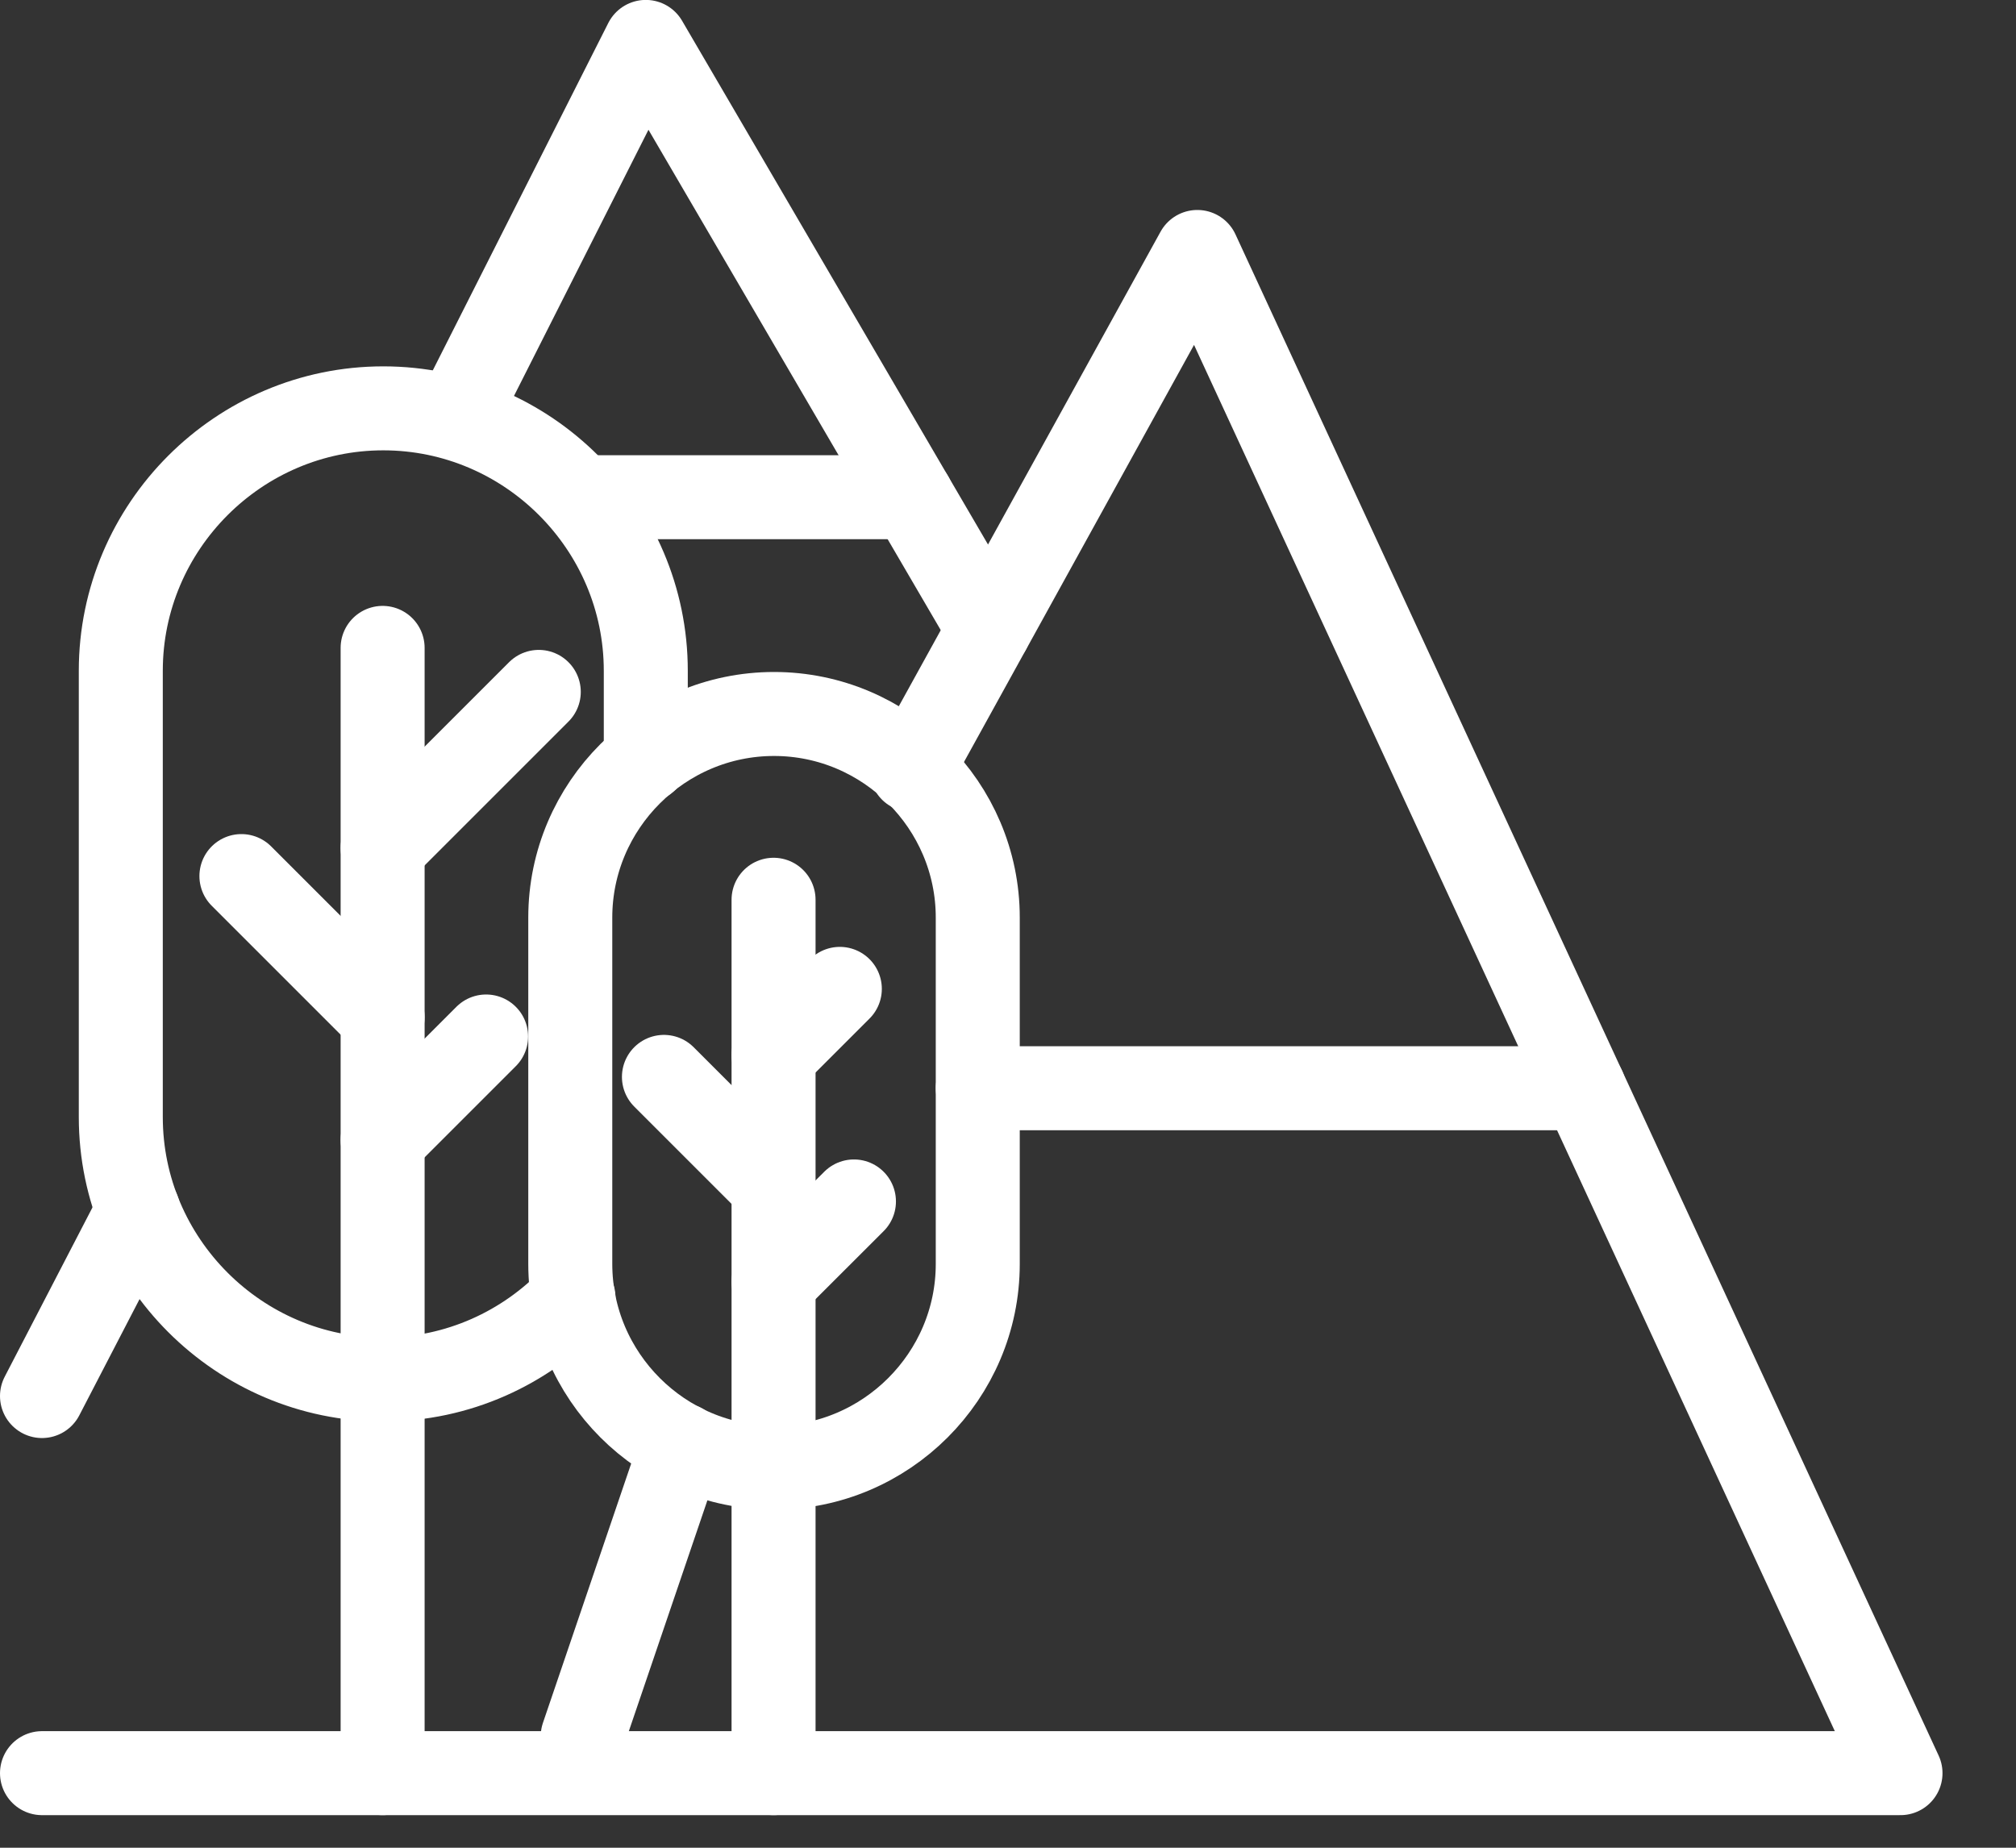
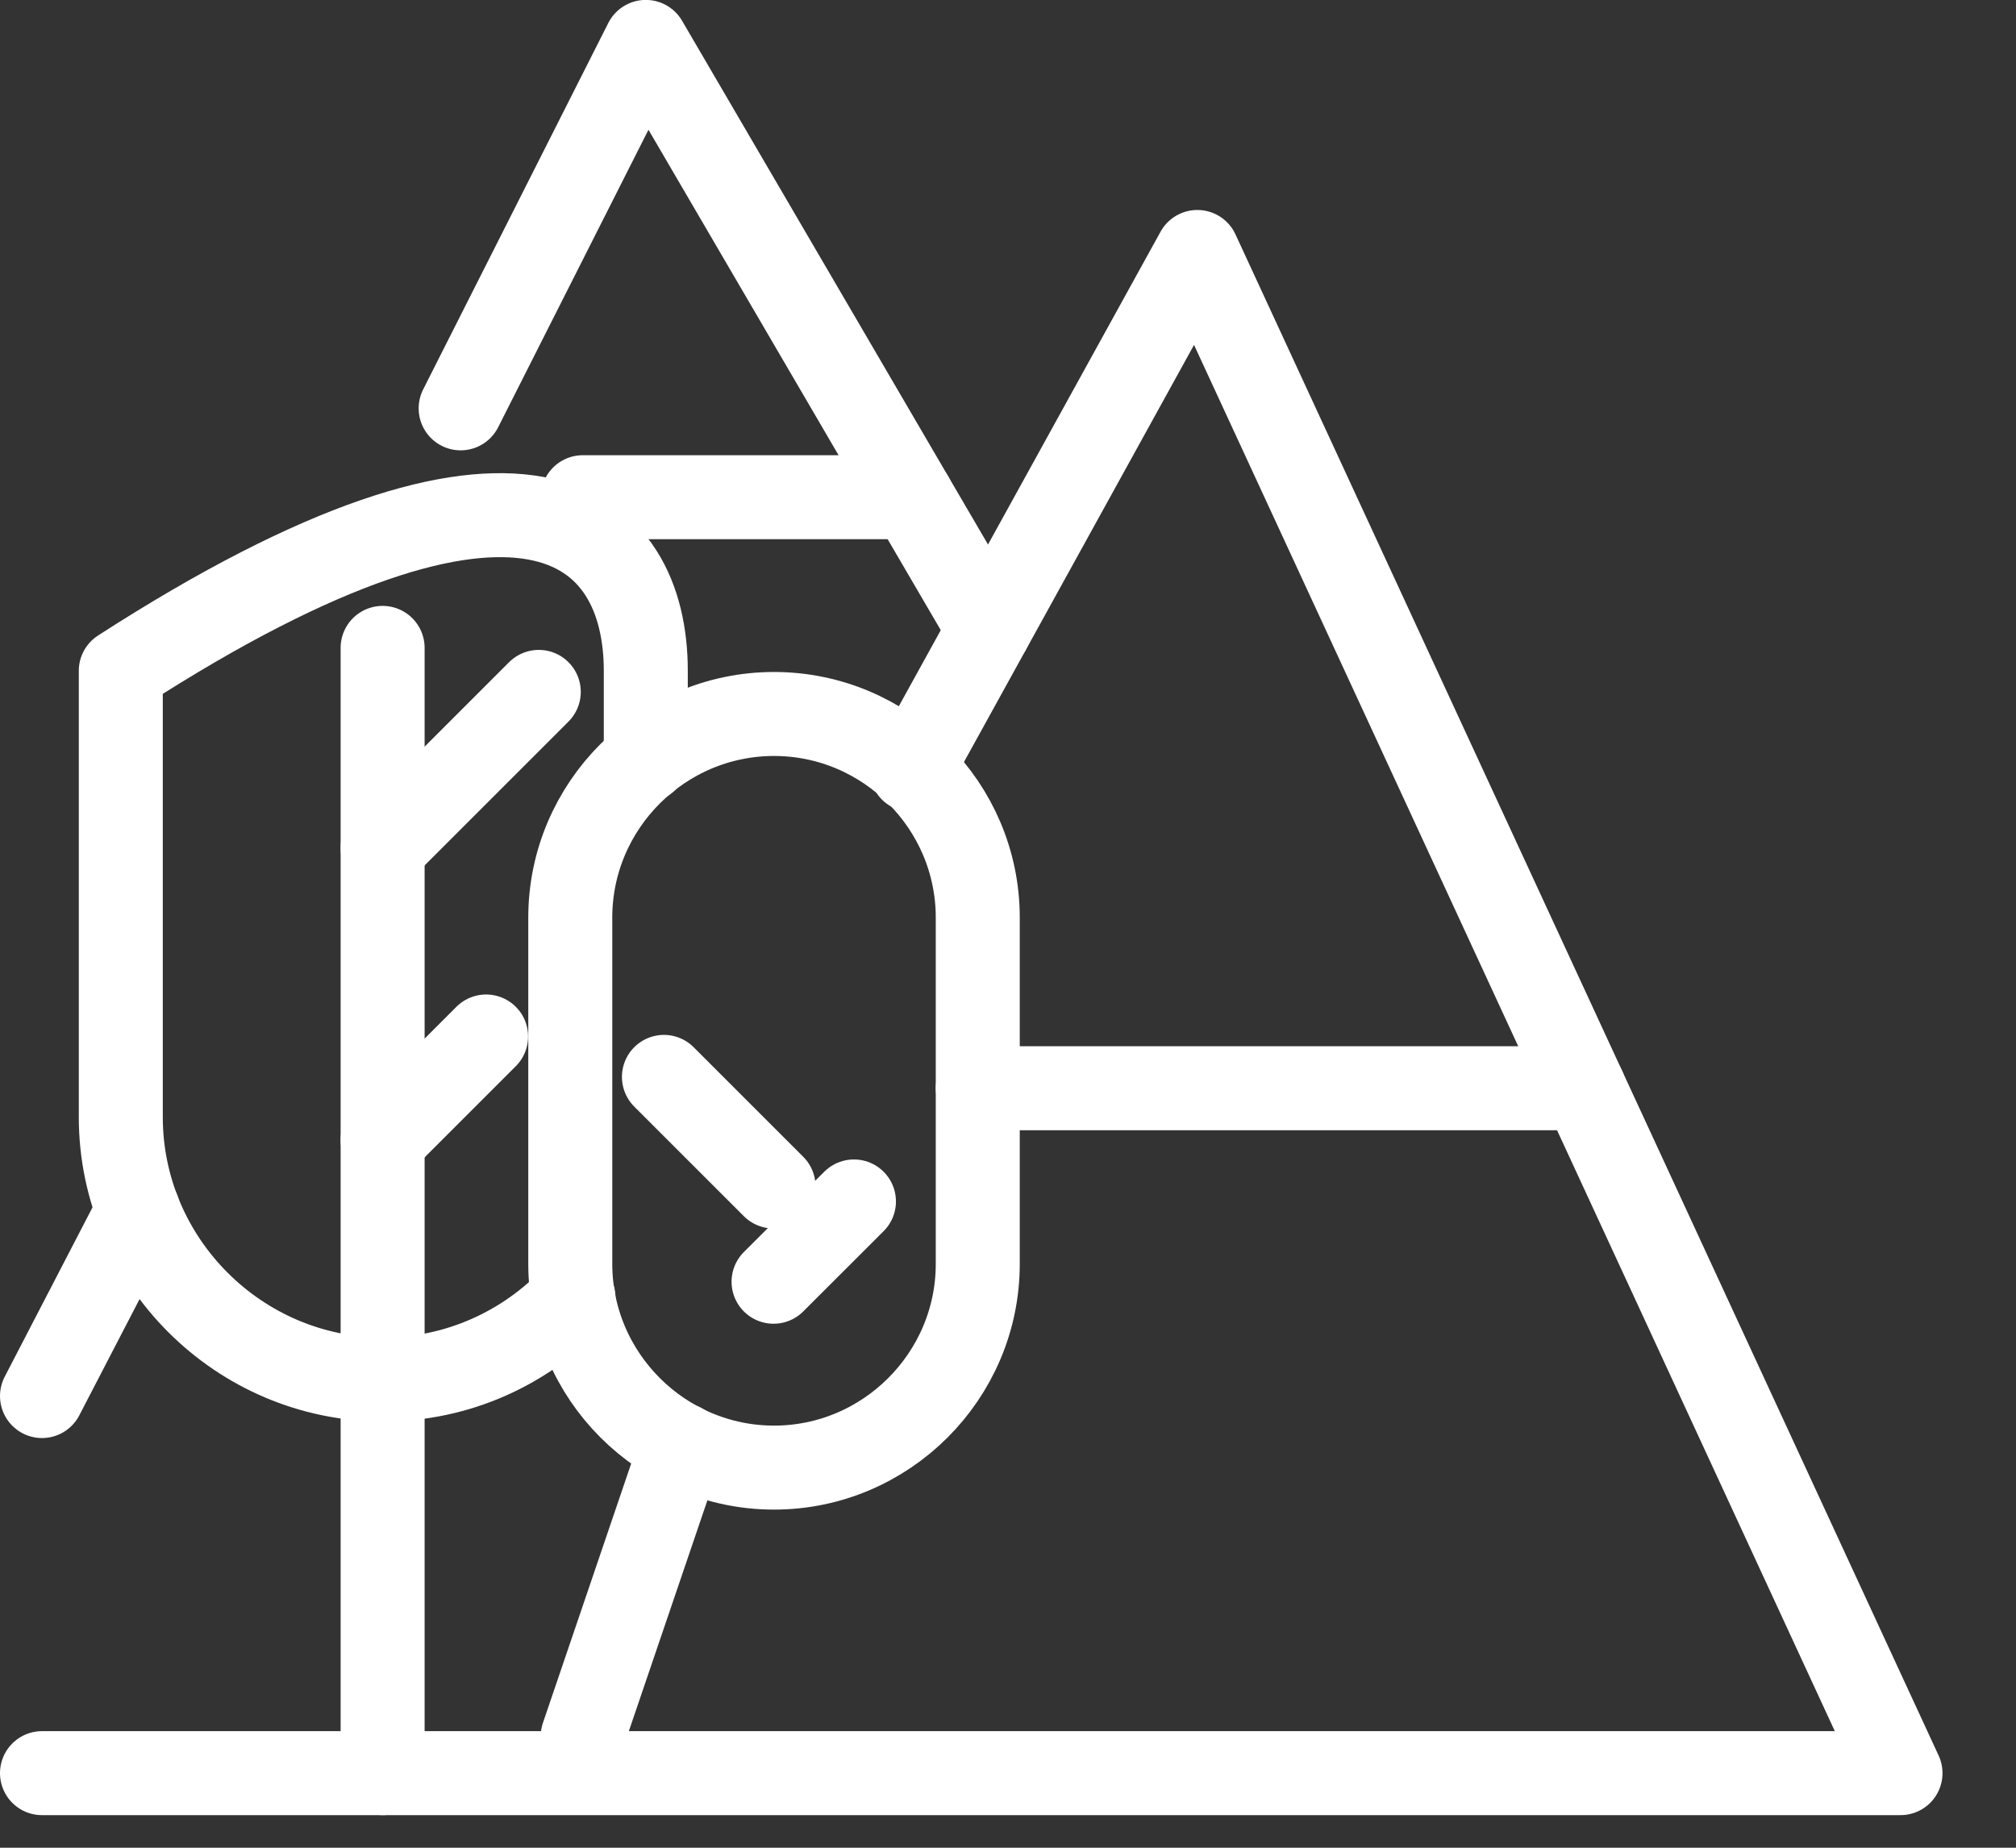
<svg xmlns="http://www.w3.org/2000/svg" width="24px" height="22px" viewBox="0 0 24 22" version="1.1">
  <rect x="0" y="0" width="24" height="22" fill="#333333" stroke="none" />
  <title>Page 1</title>
  <desc>Created with Sketch.</desc>
  <defs />
  <g id="1.26.Eventos" stroke="none" stroke-width="1" fill="none" fill-rule="evenodd" stroke-linecap="round" stroke-linejoin="round">
    <g id="Eventos" transform="translate(-50, -1960)" stroke="#FFFFFF">
      <g id="Group-16" transform="translate(0, 1497)">
        <g id="Group-11">
          <g id="Group-10-Copy-3">
            <g id="Group-24-Copy-3">
              <g id="Group-10" transform="translate(50, 463)">
                <g id="Group-21">
                  <g id="Page-1">
-                     <path d="M6.827,15.448 C6.257,16.049 5.452,16.425 4.563,16.425 C2.844,16.425 1.438,15.018 1.438,13.3 L1.438,7.987 C1.438,6.268 2.844,4.862 4.563,4.862 C6.282,4.862 7.688,6.268 7.688,7.987 L7.688,9.05" id="Stroke-1" />
+                     <path d="M6.827,15.448 C6.257,16.049 5.452,16.425 4.563,16.425 C2.844,16.425 1.438,15.018 1.438,13.3 L1.438,7.987 C6.282,4.862 7.688,6.268 7.688,7.987 L7.688,9.05" id="Stroke-1" />
                    <path d="M4.555,7.714 L4.555,21.112" id="Stroke-3" />
                    <path d="M4.555,13.573 L5.787,12.341" id="Stroke-5" />
                    <path d="M4.555,10.097 L6.414,8.238" id="Stroke-7" />
-                     <path d="M4.555,12.112 L2.874,10.431" id="Stroke-9" />
                    <path d="M9.215,17.474 L9.215,17.474 C7.881,17.474 6.789,16.383 6.789,15.049 L6.789,10.925 C6.789,9.591 7.881,8.501 9.215,8.501 L9.215,8.501 C10.548,8.501 11.64,9.591 11.64,10.925 L11.64,15.049 C11.64,16.383 10.548,17.474 9.215,17.474 Z" id="Stroke-11" />
-                     <path d="M9.209,10.713 L9.209,21.112" id="Stroke-13" />
                    <path d="M9.209,15.261 L10.166,14.305" id="Stroke-15" />
-                     <path d="M9.209,12.563 L9.998,11.774" id="Stroke-17" />
                    <path d="M9.209,14.127 L7.904,12.822" id="Stroke-19" />
                    <path d="M8.117,17.206 L6.937,20.674" id="Stroke-21" />
                    <polyline id="Stroke-23" points="0.5 21.112 22.625 21.112 14.254 3 10.853 9.167" />
                    <polyline id="Stroke-25" points="11.774 7.495 7.688 0.499 5.484 4.862" />
                    <path d="M10.854,5.92 L6.938,5.92" id="Stroke-27" />
                    <path d="M11.64,12.957 L18.856,12.957" id="Stroke-29" />
                    <path d="M1.645,14.413 L0.5,16.622" id="Stroke-31" />
                  </g>
                </g>
              </g>
            </g>
          </g>
        </g>
      </g>
    </g>
  </g>
</svg>